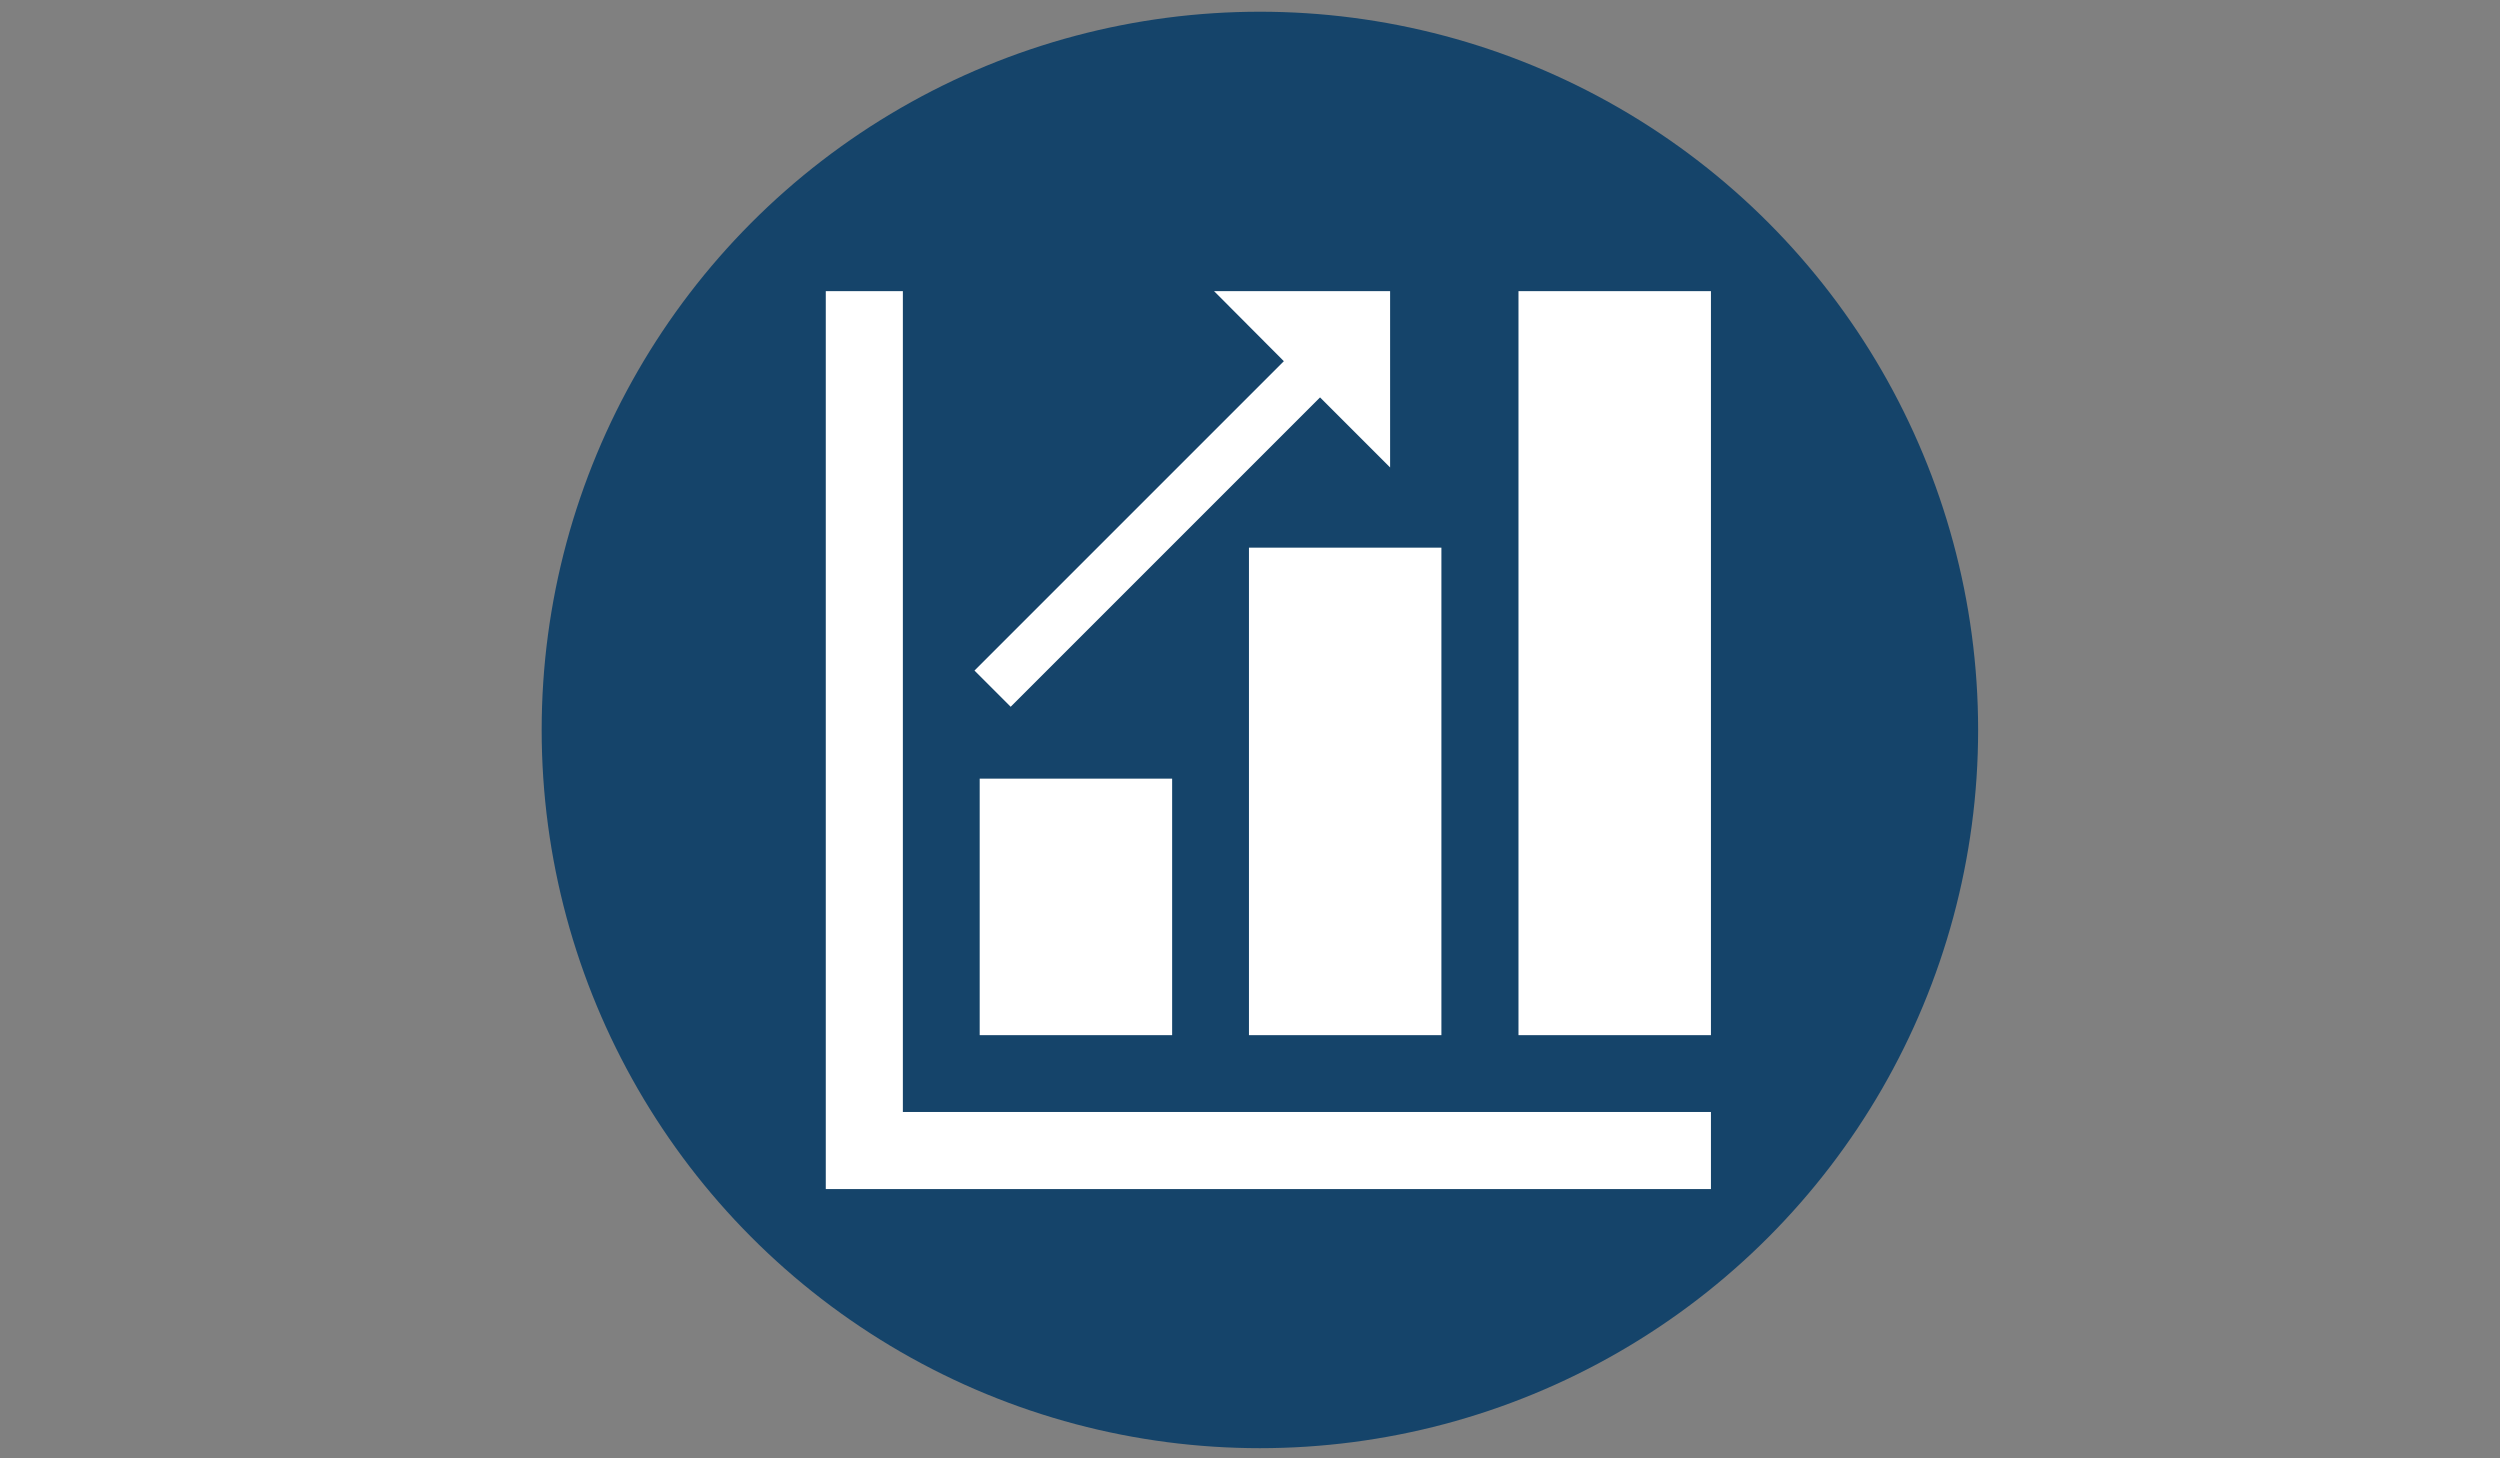
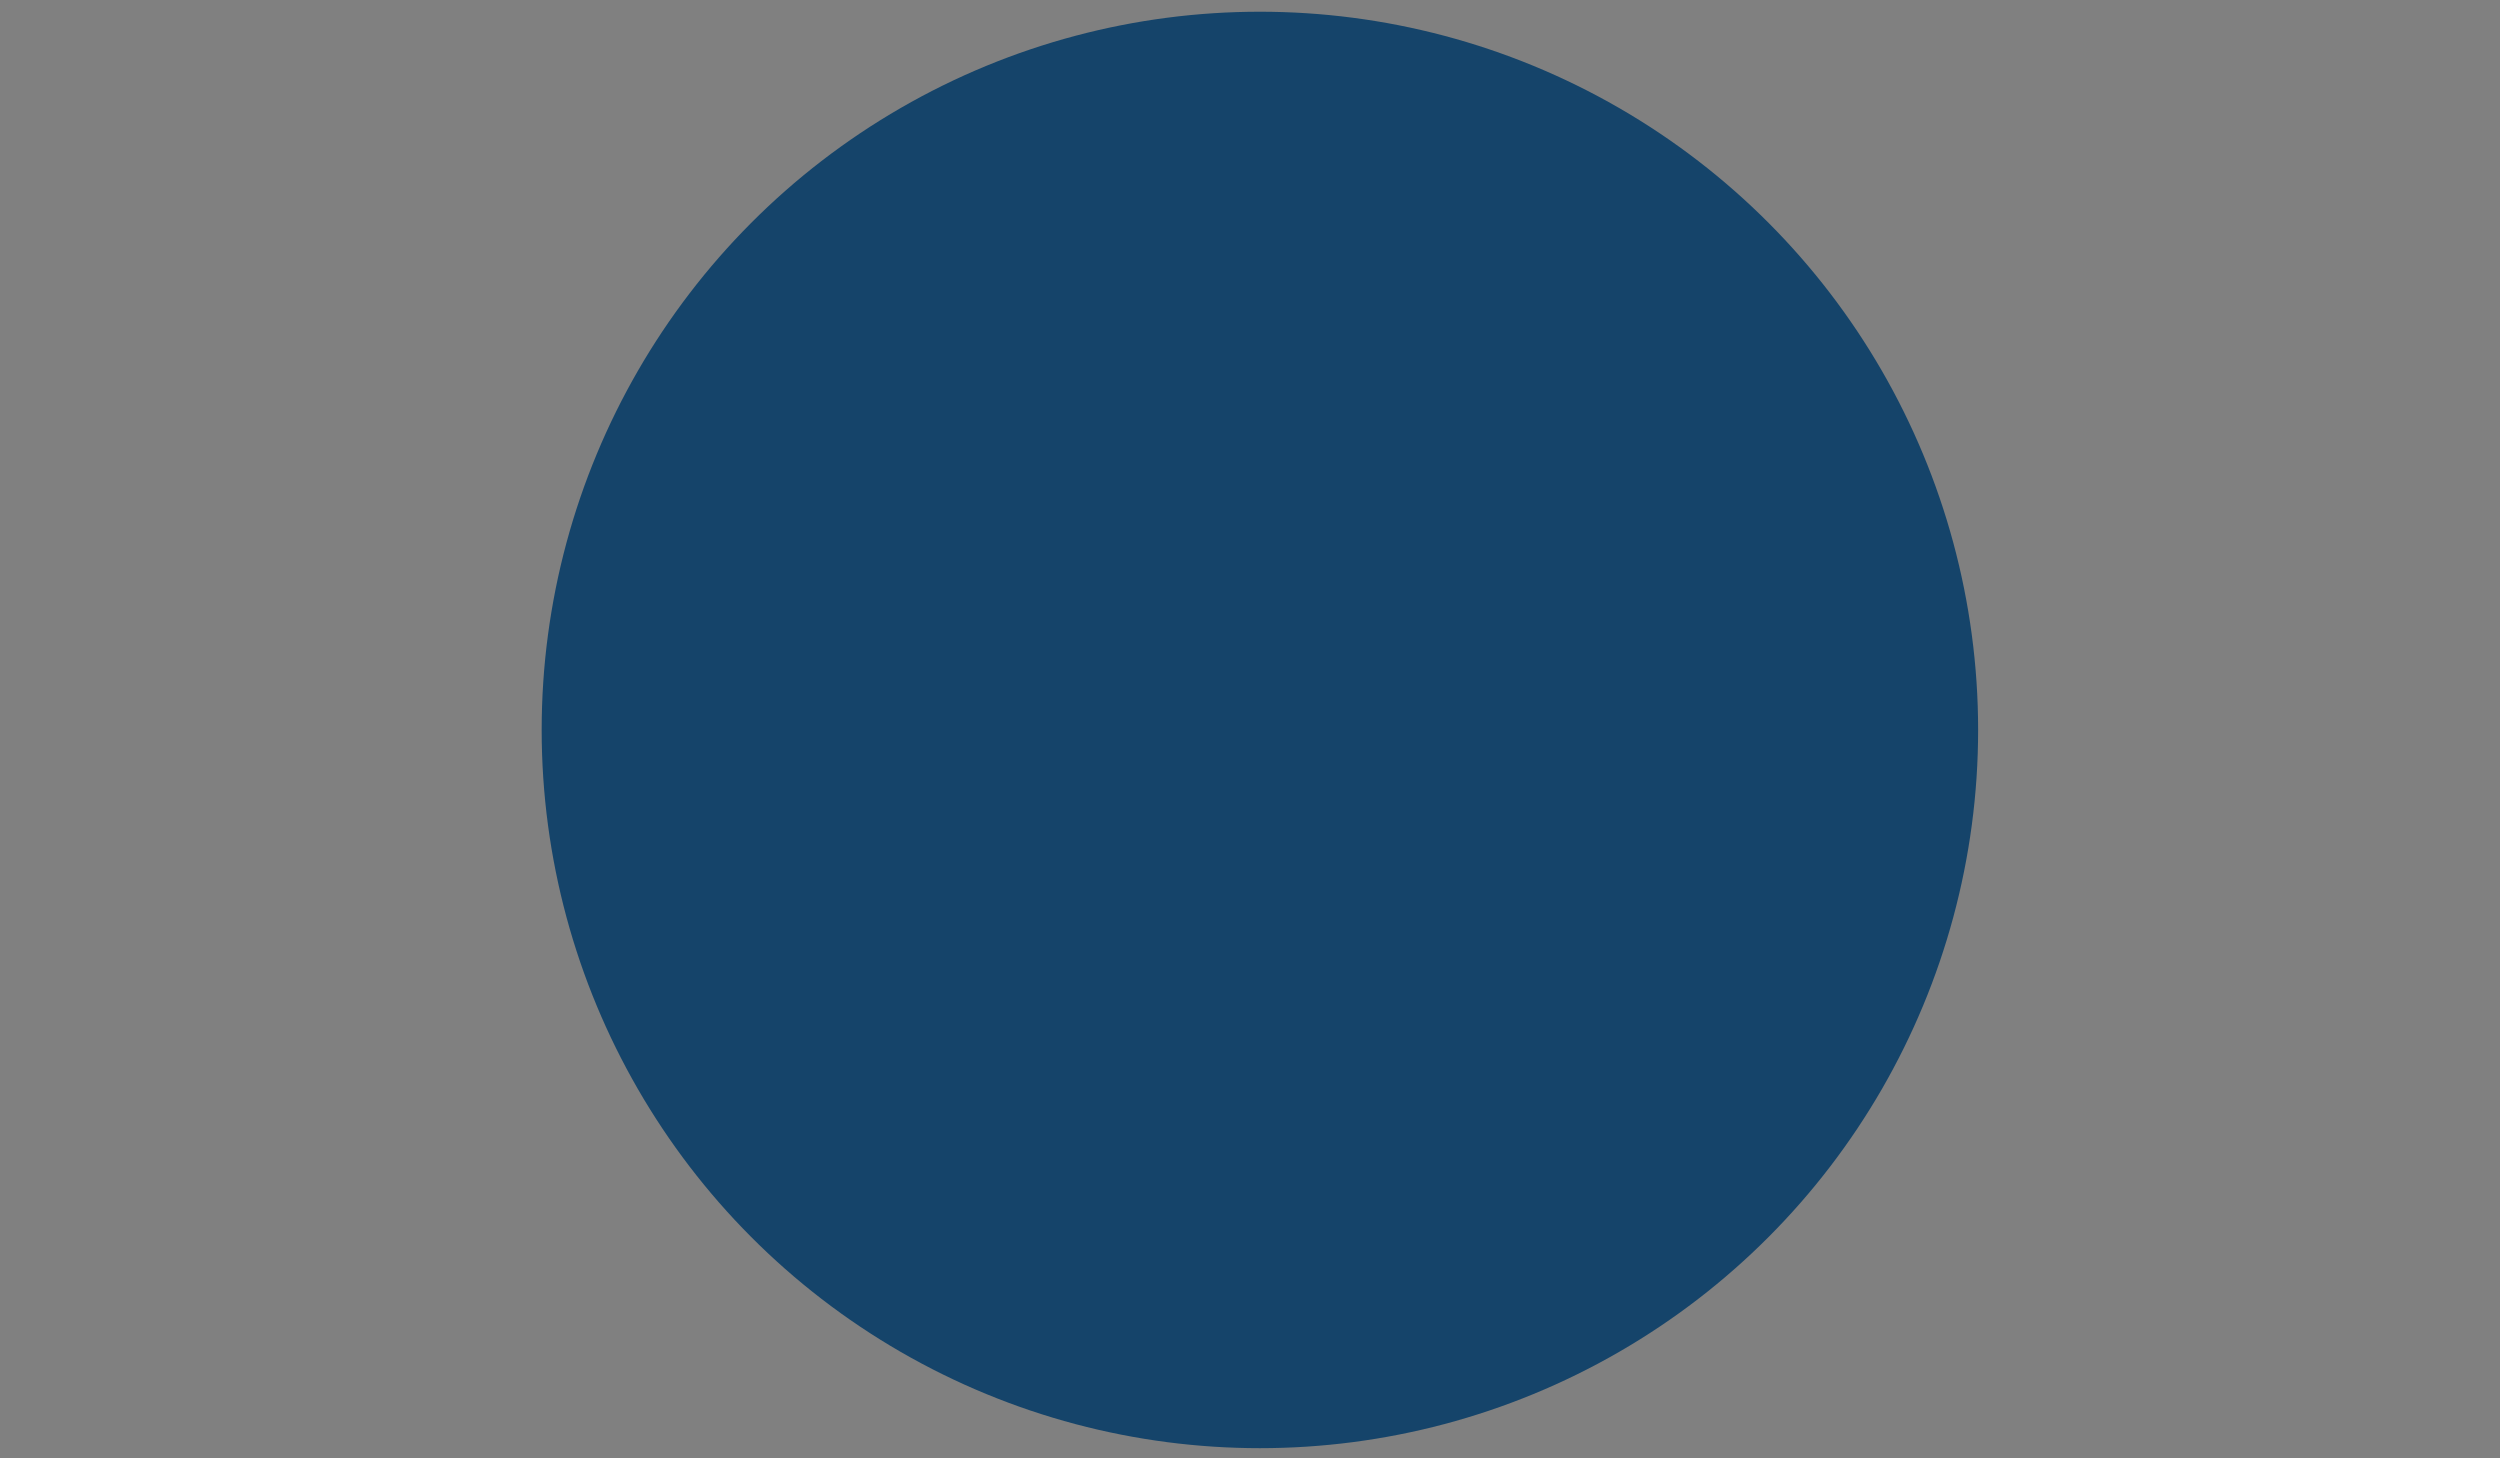
<svg xmlns="http://www.w3.org/2000/svg" xmlns:xlink="http://www.w3.org/1999/xlink" version="1.1" id="Laag_1" x="0px" y="0px" viewBox="0 0 960 560" style="enable-background:new 0 0 960 560;" xml:space="preserve">
  <rect x="0" y="0" width="960" height="560" fill="#808080" stroke="none" />
  <style type="text/css">
	.st0{fill:#15446A;}
	.st1{clip-path:url(#SVGID_2_);}
	.st2{clip-path:url(#SVGID_4_);fill:#FFFFFF;}
</style>
  <g>
    <circle class="st0" cx="483.8" cy="280.3" r="275.8" />
    <g>
      <defs>
-         <polygon id="SVGID_1_" points="248.1,520.4 720.9,520.4 720.9,47.7 248.1,47.7 248.1,520.4    " />
-       </defs>
+         </defs>
      <clipPath id="SVGID_2_">
        <use xlink:href="#SVGID_1_" style="overflow:visible;" />
      </clipPath>
      <g class="st1">
        <defs>
          <polygon id="SVGID_3_" points="248.1,520.4 720.9,520.4 720.9,47.7 248.1,47.7 248.1,520.4     " />
        </defs>
        <clipPath id="SVGID_4_">
          <use xlink:href="#SVGID_3_" style="overflow:visible;" />
        </clipPath>
        <polygon class="st2" points="346.7,111.8 317.1,111.8 317.1,456.6 657,456.6 657,427 346.7,427 346.7,111.8 346.7,111.8    " />
-         <polygon class="st2" points="657,397.5 583.1,397.5 583.1,111.8 657,111.8 657,397.5    " />
-         <polygon class="st2" points="553.5,397.5 479.6,397.5 479.6,210.3 553.5,210.3 553.5,397.5    " />
-         <polygon class="st2" points="450.1,397.5 376.2,397.5 376.2,299 450.1,299 450.1,397.5    " />
-         <polygon class="st2" points="533.8,179.5 533.8,111.8 466.2,111.8 493,138.7 374.2,257.5 388.1,271.4 506.9,152.6 533.8,179.5      533.8,179.5    " />
      </g>
    </g>
  </g>
</svg>